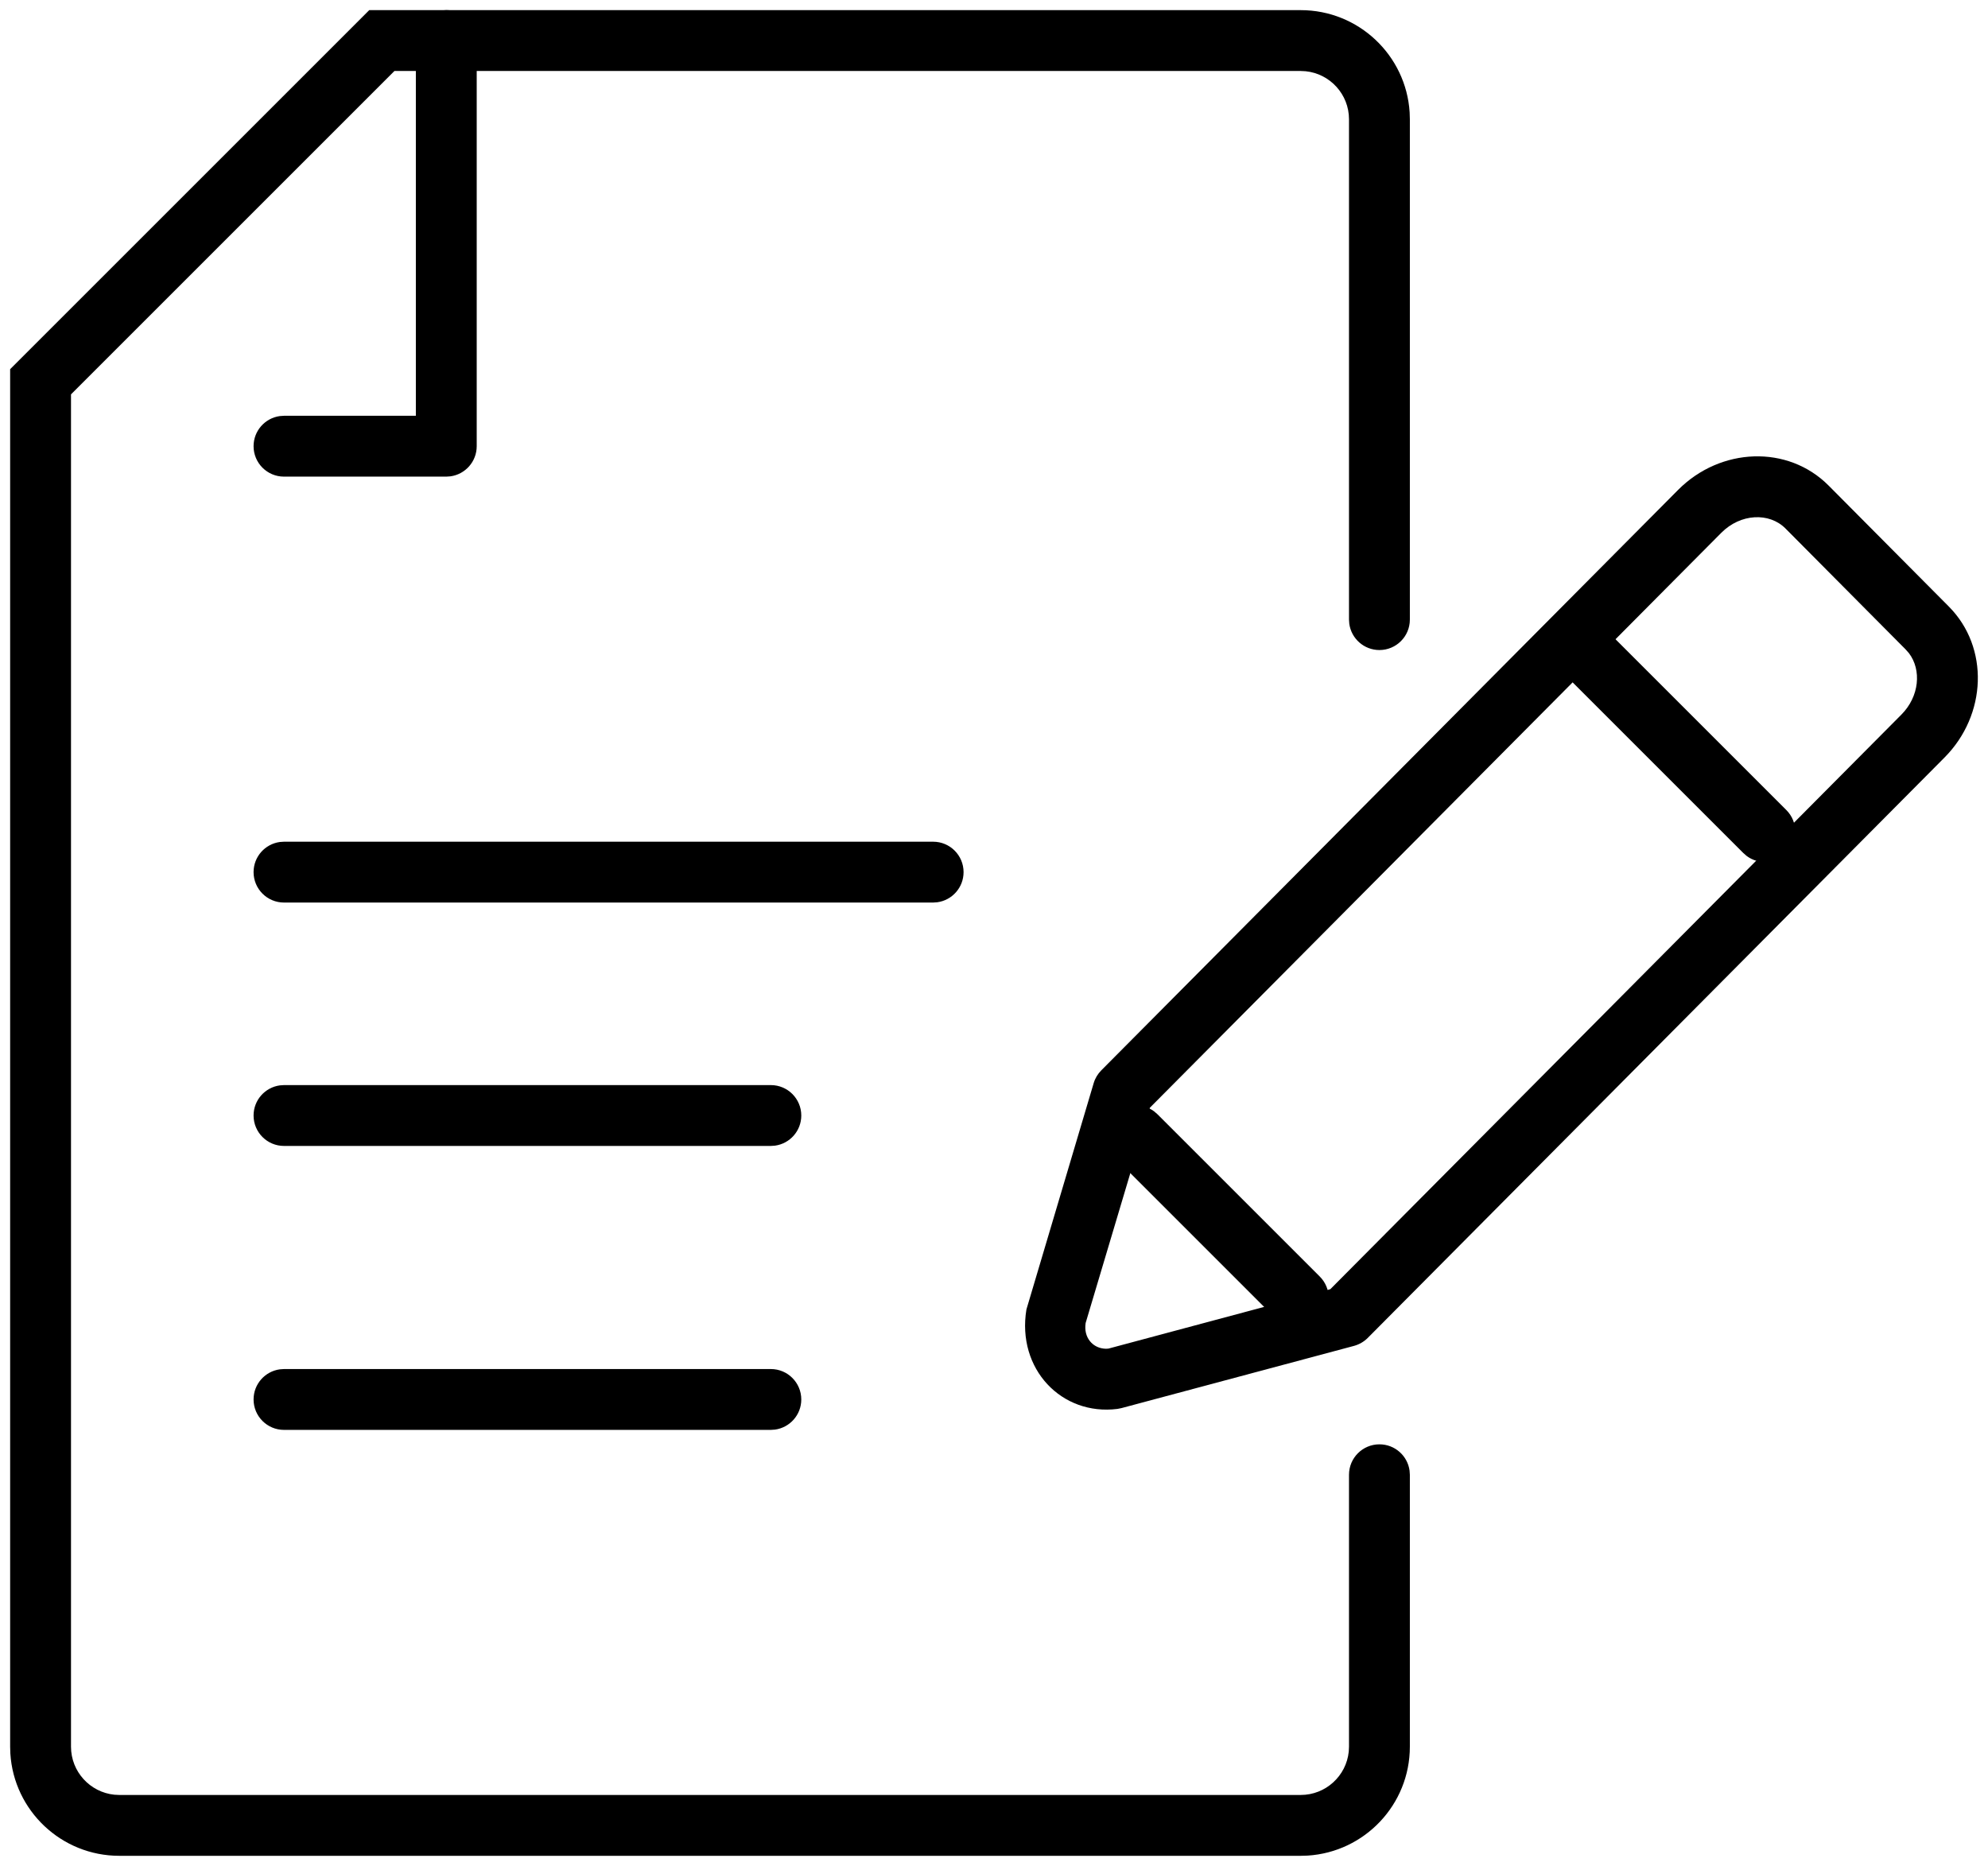
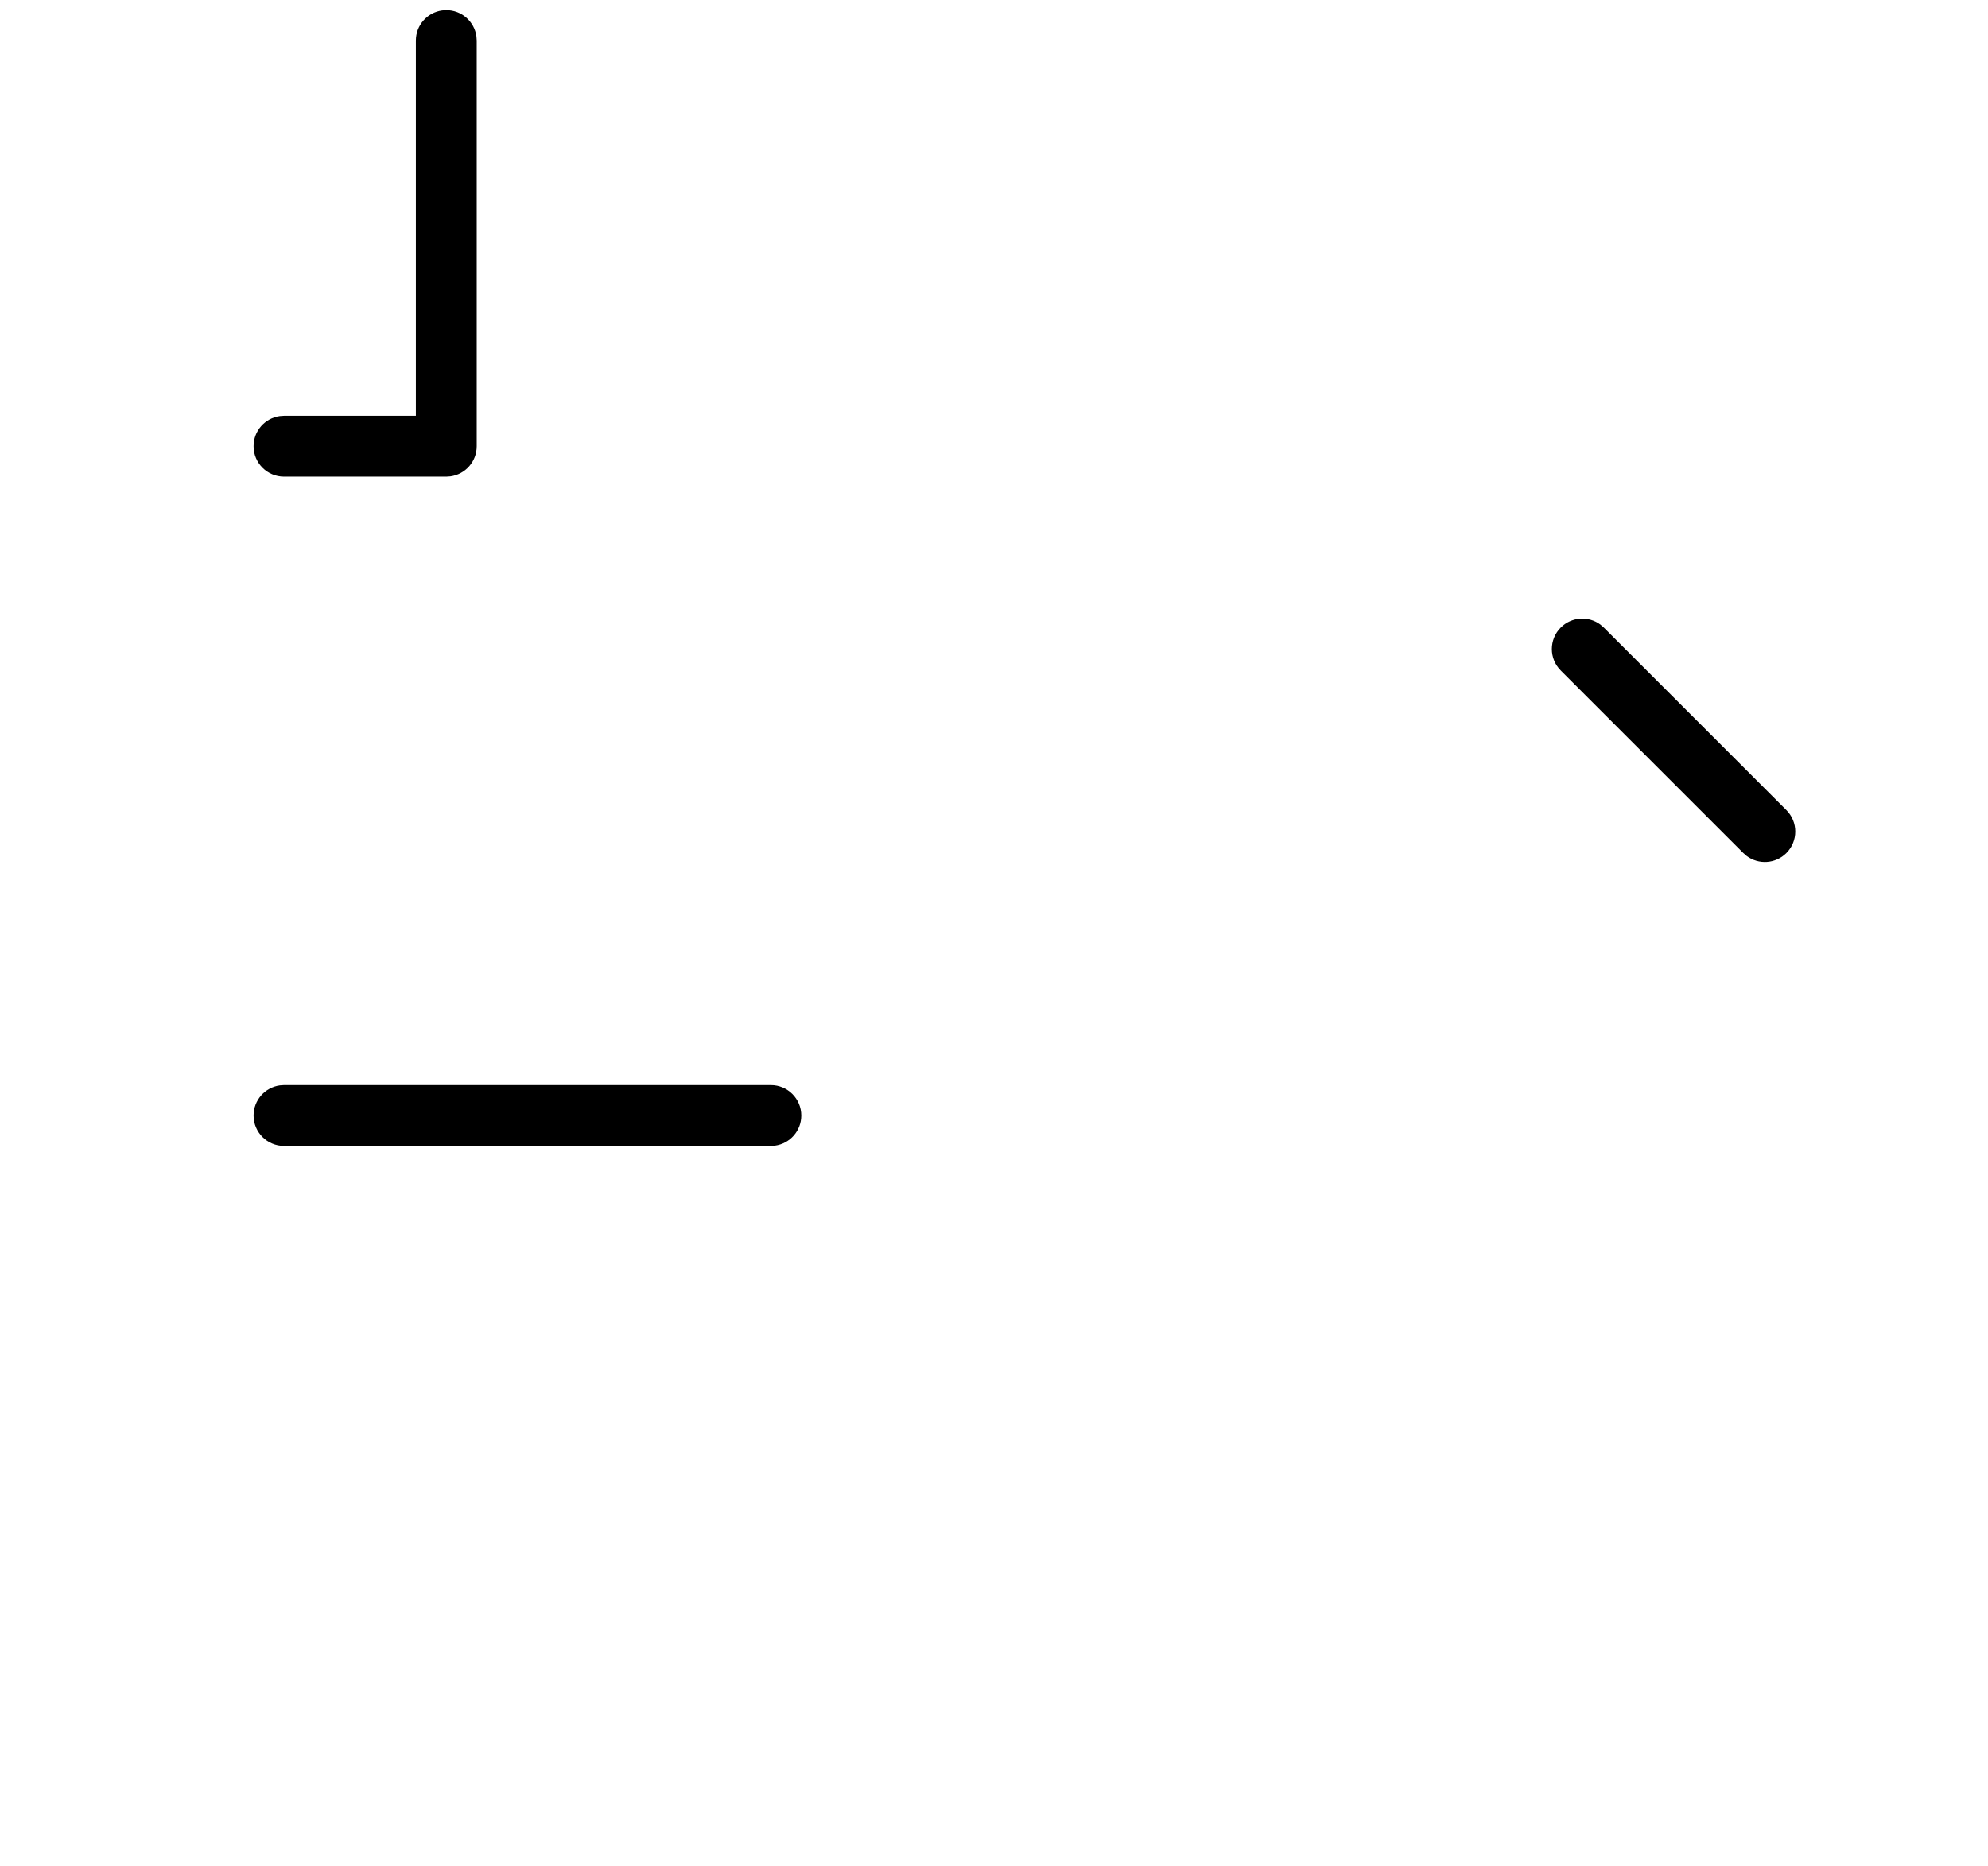
<svg xmlns="http://www.w3.org/2000/svg" width="49px" height="46px" viewBox="0 0 49 46" version="1.1">
  <title>Auftraggeber</title>
  <g id="Auftraggeber" stroke="none" stroke-width="1" fill="none" fill-rule="evenodd">
    <g id="Group" transform="translate(0.25, 0.25)" fill="#000000" fill-rule="nonzero">
      <path d="M10.75,0 C11.13,0 11.443,0.282 11.493,0.648 L11.5,0.75 L11.5,10.75 C11.5,11.13 11.218,11.443 10.852,11.493 L10.75,11.5 L6.75,11.5 C6.336,11.5 6,11.164 6,10.75 C6,10.37 6.282,10.057 6.648,10.007 L6.75,10 L10,10 L10,0.75 C10,0.37 10.282,0.057 10.648,0.007 L10.75,0 Z" id="Stroke-1" />
-       <path d="M22.75,20.5 C23.164,20.5 23.5,20.836 23.5,21.25 C23.5,21.63 23.218,21.943 22.852,21.993 L22.75,22 L6.75,22 C6.336,22 6,21.664 6,21.25 C6,20.87 6.282,20.557 6.648,20.507 L6.75,20.5 L22.75,20.5 Z" id="Stroke-3" />
      <path d="M18.75,26.5 C19.164,26.5 19.5,26.836 19.5,27.25 C19.5,27.63 19.218,27.943 18.852,27.993 L18.75,28 L6.75,28 C6.336,28 6,27.664 6,27.25 C6,26.87 6.282,26.557 6.648,26.507 L6.75,26.5 L18.75,26.5 Z" id="Stroke-4" />
-       <path d="M18.75,33.5 C19.164,33.5 19.5,33.836 19.5,34.25 C19.5,34.63 19.218,34.943 18.852,34.993 L18.75,35 L6.75,35 C6.336,35 6,34.664 6,34.25 C6,33.87 6.282,33.557 6.648,33.507 L6.75,33.5 L18.75,33.5 Z" id="Stroke-5" />
-       <path d="M27.22,27.22 C27.486,26.953 27.903,26.929 28.196,27.147 L28.28,27.22 L32.28,31.22 C32.573,31.513 32.573,31.987 32.28,32.28 C32.014,32.547 31.597,32.571 31.304,32.353 L31.22,32.28 L27.22,28.28 C26.927,27.987 26.927,27.513 27.22,27.22 Z" id="Stroke-6" />
      <path d="M38.22,15.22 C38.486,14.953 38.903,14.929 39.196,15.147 L39.28,15.22 L43.78,19.72 C44.073,20.013 44.073,20.487 43.78,20.78 C43.514,21.047 43.097,21.071 42.804,20.853 L42.72,20.78 L38.22,16.28 C37.927,15.987 37.927,15.513 38.22,15.22 Z" id="Stroke-7" />
-       <path d="M1.5,9.472 L1.5,42.809 C1.5,43.426 1.969,43.933 2.569,43.994 L2.691,44 L31.809,44 C32.426,44 32.933,43.531 32.994,42.931 L33,42.809 L33,36.106 C33,35.692 33.336,35.356 33.75,35.356 C34.13,35.356 34.443,35.638 34.493,36.004 L34.5,36.106 L34.5,42.809 C34.5,44.238 33.386,45.407 31.979,45.495 L31.809,45.5 L2.691,45.5 C1.262,45.5 0.093,44.386 0.005,42.979 L0,42.809 L0,8.851 L8.851,0 L31.809,0 C33.238,0 34.407,1.114 34.495,2.521 L34.5,2.691 L34.5,15.025 C34.5,15.439 34.164,15.775 33.75,15.775 C33.37,15.775 33.057,15.493 33.007,15.127 L33,15.025 L33,2.691 C33,2.074 32.531,1.567 31.931,1.506 L31.809,1.5 L9.472,1.5 L1.5,9.472 Z" id="Stroke-8" />
-       <path d="M41.112,11.827 L26.894,26.137 C26.807,26.225 26.742,26.333 26.707,26.452 L25.049,32.032 C24.808,33.5 25.917,34.657 27.292,34.483 L27.392,34.463 L33.124,32.929 C33.252,32.894 33.368,32.827 33.462,32.733 L47.679,18.424 C48.721,17.375 48.787,15.712 47.785,14.703 L44.822,11.721 C43.817,10.71 42.156,10.777 41.112,11.827 Z M46.721,15.761 L46.801,15.852 C47.116,16.266 47.06,16.92 46.615,17.367 L32.54,31.531 L27.071,32.996 L27.011,33 C26.681,32.994 26.452,32.72 26.509,32.364 L28.091,27.059 L42.176,12.885 C42.652,12.406 43.36,12.378 43.758,12.778 L46.721,15.761 Z" id="Stroke-10" />
    </g>
  </g>
</svg>